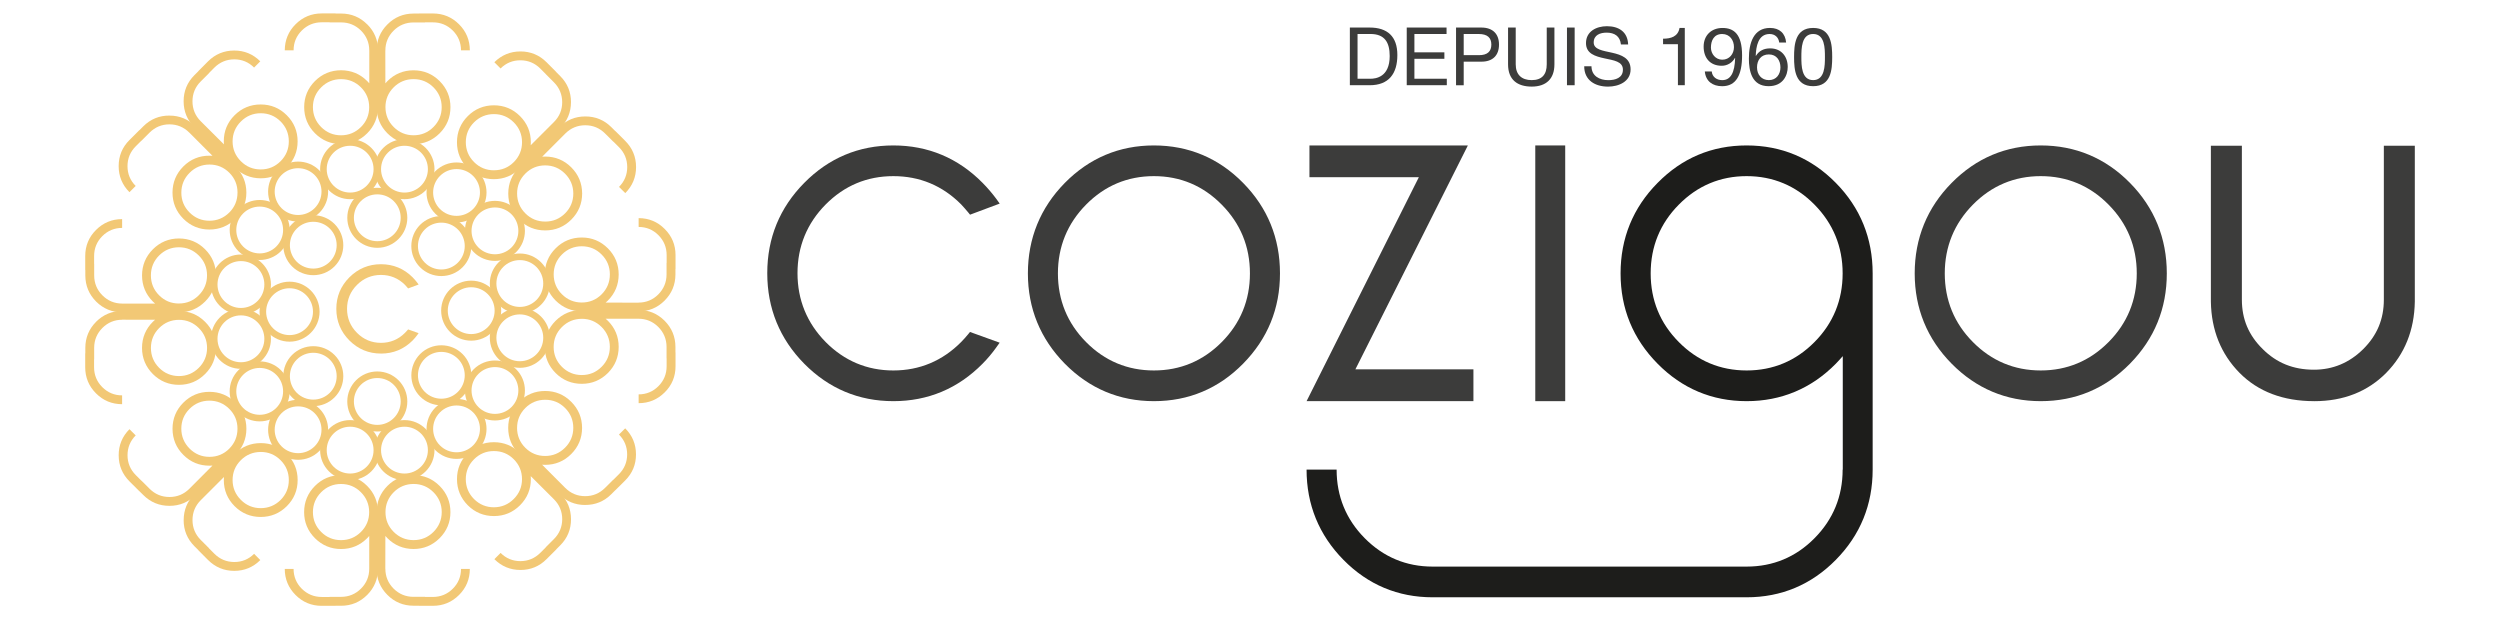
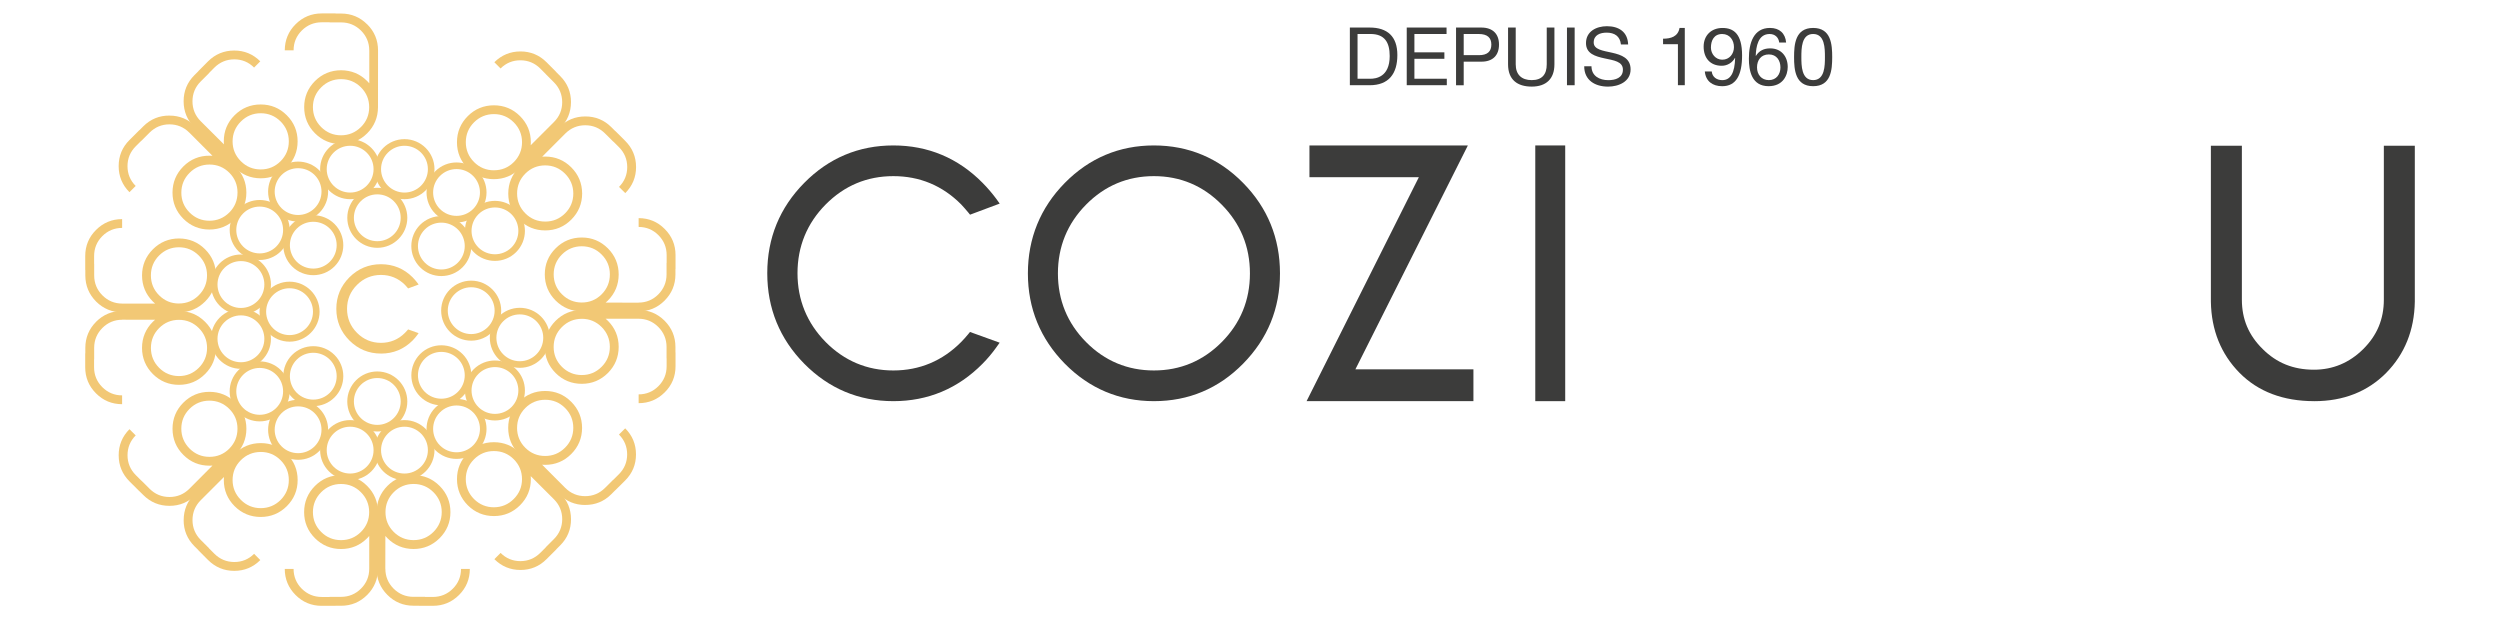
<svg xmlns="http://www.w3.org/2000/svg" id="Calque_1" data-name="Calque 1" viewBox="0 0 1080 267.52">
  <defs>
    <style>      .cls-1 {        fill: #1d1d1b;      }      .cls-1, .cls-2, .cls-3 {        stroke-width: 0px;      }      .cls-2 {        fill: #3c3c3b;      }      .cls-3 {        fill: #f2c875;      }    </style>
  </defs>
  <g>
    <g>
      <path class="cls-3" d="M119.61,91.94c-5.05-5.05-5.05-13.27,0-18.34,5.05-5.06,13.29-5.06,18.34,0,5.07,5.07,5.07,13.29,0,18.34-5.05,5.05-13.29,5.05-18.34,0ZM121.62,89.93c3.95,3.93,10.36,3.93,14.3,0,3.96-3.95,3.96-10.36,0-14.32-3.94-3.93-10.36-3.93-14.3,0-3.94,3.95-3.94,10.37,0,14.32Z" />
      <path class="cls-3" d="M103.02,108.53c-5.06-5.06-5.06-13.29,0-18.34,5.05-5.06,13.28-5.06,18.34,0,5.05,5.04,5.05,13.27,0,18.34-5.05,5.05-13.28,5.05-18.34,0ZM105.03,106.51c3.95,3.95,10.37,3.95,14.31,0,3.95-3.94,3.95-10.36,0-14.3-3.94-3.95-10.36-3.95-14.31,0-3.94,3.95-3.94,10.36,0,14.3Z" />
    </g>
    <path class="cls-3" d="M126.17,115.09c-5.05-5.05-5.05-13.27,0-18.34,5.06-5.05,13.28-5.05,18.34,0,5.06,5.06,5.06,13.28,0,18.34-5.06,5.05-13.28,5.05-18.34,0ZM128.19,113.07c3.95,3.95,10.36,3.95,14.3,0,3.94-3.94,3.94-10.36,0-14.3-3.94-3.95-10.36-3.95-14.3,0-3.94,3.95-3.94,10.36,0,14.3Z" />
    <g>
      <path class="cls-3" d="M84.01,55.05l17.33,17.29h.02c3.1,3.1,6.9,4.69,11.28,4.69s8.18-1.59,11.28-4.69c3.08-3.09,4.65-6.89,4.65-11.27,0-4.39-1.58-8.19-4.69-11.29-3.1-3.1-6.9-4.65-11.28-4.65s-8.18,1.58-11.27,4.67c-3.11,3.1-4.67,6.9-4.65,11.28,0,.43.01.86.05,1.28l-10.03-10h0c-2.36-2.37-3.55-5.25-3.55-8.59s1.2-6.22,3.55-8.57l3.54-3.53-.03-.04,2.38-2.4c2.37-2.36,5.26-3.57,8.59-3.59,3.33,0,6.22,1.18,8.58,3.55l2.68-2.69c-3.09-3.1-6.88-4.68-11.26-4.67-4.39,0-8.19,1.58-11.3,4.67l-4.22,4.25.03.03-1.71,1.7c-3.1,3.1-4.67,6.91-4.65,11.29,0,4.39,1.58,8.17,4.67,11.27ZM104.05,69.64c-2.37-2.35-3.57-5.23-3.57-8.55s1.2-6.23,3.57-8.59c2.36-2.36,5.24-3.58,8.57-3.58,3.33,0,6.22,1.18,8.59,3.54,2.36,2.35,3.55,5.25,3.56,8.58,0,3.35-1.19,6.23-3.55,8.6-2.36,2.36-5.24,3.56-8.58,3.56s-6.23-1.18-8.59-3.56Z" />
      <path class="cls-3" d="M73.22,49.93c-4.41-.03-8.21,1.54-11.3,4.63l-1.71,1.71-.03-.03-4.23,4.23c-3.12,3.09-4.69,6.9-4.69,11.29,0,4.36,1.56,8.16,4.66,11.26l2.69-2.69c-2.35-2.36-3.54-5.25-3.53-8.57,0-3.35,1.22-6.22,3.58-8.58l2.4-2.39.03.03,3.53-3.54c2.36-2.35,5.24-3.55,8.57-3.56,3.34,0,6.22,1.2,8.58,3.56h.01s10,10.02,10,10.02c-.41-.04-.85-.04-1.28-.04-4.39-.02-8.19,1.54-11.29,4.64-3.1,3.1-4.67,6.89-4.69,11.28,0,4.39,1.57,8.19,4.65,11.29,3.1,3.11,6.91,4.69,11.28,4.69s8.19-1.56,11.29-4.65c3.1-3.1,4.69-6.9,4.69-11.29s-1.58-8.17-4.68-11.28c0,0-.01,0-.01,0l-17.29-17.33c-3.08-3.11-6.88-4.67-11.24-4.67ZM102.6,83.22c0,3.34-1.19,6.24-3.55,8.59-2.36,2.35-5.26,3.55-8.59,3.55-3.34,0-6.23-1.21-8.58-3.57-2.36-2.36-3.55-5.25-3.54-8.58,0-3.33,1.22-6.21,3.59-8.58,2.36-2.36,5.24-3.54,8.57-3.55,3.34,0,6.22,1.2,8.58,3.55,2.36,2.37,3.54,5.26,3.53,8.59Z" />
    </g>
  </g>
  <g>
    <g>
      <path class="cls-3" d="M188.05,92.32c-5.05-5.06-5.05-13.28,0-18.35,5.05-5.05,13.29-5.05,18.34,0,5.05,5.07,5.05,13.29,0,18.35-5.06,5.06-13.29,5.06-18.34,0ZM204.38,76c-3.95-3.95-10.37-3.95-14.31,0-3.95,3.94-3.95,10.36,0,14.3,3.94,3.94,10.36,3.94,14.31,0,3.95-3.95,3.95-10.36,0-14.3Z" />
      <path class="cls-3" d="M204.64,108.91c-5.05-5.06-5.05-13.3,0-18.35,5.06-5.05,13.29-5.05,18.34,0,5.05,5.05,5.05,13.29,0,18.35-5.05,5.06-13.28,5.06-18.34,0ZM220.97,92.58c-3.95-3.94-10.36-3.94-14.3,0-3.95,3.95-3.95,10.37,0,14.32,3.94,3.93,10.36,3.93,14.3,0,3.95-3.95,3.95-10.36,0-14.32Z" />
    </g>
    <path class="cls-3" d="M181.48,115.47c-5.05-5.05-5.05-13.28,0-18.34,5.06-5.05,13.28-5.05,18.34,0,5.05,5.05,5.05,13.28,0,18.34-5.06,5.05-13.28,5.05-18.34,0ZM197.81,99.14c-3.95-3.95-10.36-3.95-14.3,0-3.94,3.94-3.94,10.36,0,14.31,3.95,3.96,10.36,3.96,14.3,0,3.95-3.95,3.95-10.37,0-14.31Z" />
    <g>
      <path class="cls-3" d="M246.67,44.16c.01-4.39-1.55-8.19-4.66-11.3l-1.7-1.7.03-.02-4.22-4.24c-3.1-3.1-6.9-4.69-11.29-4.68-4.38,0-8.17,1.58-11.27,4.66l2.69,2.7c2.36-2.37,5.26-3.55,8.58-3.53,3.34,0,6.22,1.21,8.58,3.57l2.39,2.4h-.03s3.54,3.55,3.54,3.55c2.35,2.36,3.55,5.26,3.56,8.58,0,3.33-1.21,6.22-3.57,8.57h0s-10.03,10.02-10.03,10.02c.03-.42.05-.87.05-1.28.01-4.39-1.56-8.19-4.67-11.3-3.08-3.09-6.88-4.66-11.26-4.67-4.39,0-8.19,1.56-11.29,4.65-3.11,3.1-4.69,6.91-4.69,11.29-.01,4.39,1.56,8.19,4.65,11.28,3.1,3.11,6.9,4.69,11.28,4.69s8.19-1.58,11.29-4.69h.01l17.34-17.29c3.09-3.1,4.67-6.88,4.68-11.26ZM213.36,73.57c-3.33,0-6.22-1.2-8.58-3.57-2.36-2.37-3.55-5.24-3.55-8.58,0-3.35,1.21-6.23,3.56-8.58,2.38-2.36,5.26-3.55,8.59-3.55,3.35,0,6.22,1.21,8.58,3.58,2.36,2.36,3.56,5.26,3.56,8.58s-1.2,6.21-3.56,8.58c-2.36,2.36-5.25,3.54-8.59,3.53Z" />
      <path class="cls-3" d="M241.54,54.99l-17.29,17.33s0,.01-.01.01c-3.1,3.11-4.67,6.9-4.67,11.29s1.58,8.18,4.68,11.27c3.11,3.1,6.9,4.65,11.29,4.65s8.19-1.58,11.28-4.69c3.09-3.1,4.67-6.89,4.67-11.28-.03-4.39-1.6-8.18-4.69-11.27-3.1-3.1-6.9-4.67-11.28-4.67-.44,0-.86.03-1.29.05l10.01-10.02h0c2.37-2.36,5.26-3.55,8.59-3.55,3.33,0,6.21,1.2,8.57,3.56l3.55,3.53.03-.03,2.4,2.39c2.36,2.36,3.57,5.25,3.58,8.59.01,3.33-1.19,6.22-3.54,8.59l2.7,2.68c3.09-3.1,4.67-6.9,4.66-11.27,0-4.39-1.58-8.19-4.69-11.3l-4.23-4.22-.03.03-1.7-1.7c-3.11-3.11-6.92-4.68-11.31-4.66-4.36,0-8.16,1.59-11.25,4.69ZM226.93,75.01c2.36-2.37,5.25-3.56,8.58-3.56s6.21,1.2,8.57,3.56c2.37,2.37,3.57,5.24,3.59,8.57,0,3.33-1.18,6.22-3.54,8.58-2.36,2.36-5.24,3.56-8.57,3.56-3.35.01-6.24-1.18-8.6-3.54-2.36-2.36-3.57-5.25-3.57-8.57,0-3.35,1.18-6.23,3.55-8.6Z" />
    </g>
  </g>
  <g>
    <g>
      <path class="cls-3" d="M137.95,176.49c5.07,5.05,5.07,13.29,0,18.34-5.05,5.07-13.29,5.07-18.34,0-5.05-5.05-5.05-13.29,0-18.34,5.05-5.05,13.29-5.05,18.34,0ZM121.62,192.81c3.95,3.95,10.36,3.95,14.3,0,3.96-3.95,3.96-10.36,0-14.31-3.94-3.93-10.36-3.93-14.3,0-3.94,3.95-3.94,10.36,0,14.31Z" />
      <path class="cls-3" d="M121.35,159.9c5.05,5.06,5.05,13.28,0,18.34-5.05,5.06-13.28,5.06-18.34,0-5.06-5.05-5.06-13.27,0-18.34,5.05-5.05,13.28-5.05,18.34,0ZM105.03,176.23c3.95,3.95,10.37,3.95,14.31,0,3.95-3.95,3.95-10.38,0-14.32-3.94-3.95-10.36-3.95-14.31,0-3.94,3.94-3.94,10.37,0,14.32Z" />
    </g>
    <path class="cls-3" d="M144.51,153.34c5.06,5.06,5.06,13.29,0,18.34-5.06,5.05-13.28,5.05-18.34,0-5.05-5.05-5.05-13.29,0-18.34,5.06-5.05,13.28-5.05,18.34,0ZM128.19,169.68c3.95,3.94,10.36,3.94,14.3,0,3.94-3.95,3.94-10.38,0-14.32-3.94-3.95-10.36-3.95-14.3,0-3.94,3.94-3.94,10.36,0,14.32Z" />
    <g>
      <path class="cls-3" d="M79.34,224.66c-.02,4.38,1.54,8.18,4.65,11.3l1.71,1.7-.03.03,4.22,4.24c3.11,3.1,6.9,4.68,11.3,4.68,4.38.01,8.17-1.57,11.26-4.66l-2.68-2.7c-2.36,2.36-5.25,3.55-8.58,3.54-3.33-.02-6.22-1.22-8.59-3.59l-2.38-2.39.03-.03-3.54-3.54c-2.35-2.36-3.55-5.24-3.55-8.57s1.2-6.22,3.55-8.57h0s10.03-10.03,10.03-10.03c-.03.43-.05.86-.05,1.3-.02,4.37,1.54,8.17,4.65,11.29,3.09,3.09,6.88,4.67,11.27,4.67,4.38,0,8.18-1.56,11.28-4.65,3.11-3.11,4.69-6.9,4.69-11.29,0-4.4-1.56-8.2-4.65-11.3-3.1-3.1-6.9-4.67-11.28-4.67s-8.19,1.58-11.28,4.67h-.02l-17.33,17.29c-3.09,3.11-4.67,6.9-4.67,11.28ZM112.64,195.24c3.34,0,6.22,1.2,8.58,3.57,2.36,2.36,3.55,5.26,3.55,8.58,0,3.35-1.2,6.24-3.56,8.61-2.37,2.34-5.26,3.52-8.59,3.52s-6.22-1.21-8.57-3.58c-2.36-2.36-3.57-5.24-3.57-8.57s1.2-6.22,3.57-8.57c2.36-2.36,5.25-3.55,8.59-3.55Z" />
      <path class="cls-3" d="M84.46,213.83l17.29-17.33s0,0,.01,0c3.1-3.11,4.68-6.92,4.68-11.29s-1.58-8.19-4.69-11.28c-3.1-3.1-6.89-4.66-11.29-4.66-4.37,0-8.18,1.58-11.28,4.7-3.09,3.09-4.65,6.89-4.65,11.28.02,4.39,1.58,8.19,4.69,11.27,3.1,3.11,6.9,4.67,11.29,4.65.43,0,.87,0,1.28-.04l-10,10.03h-.01c-2.36,2.36-5.24,3.54-8.58,3.54s-6.21-1.2-8.57-3.55l-3.53-3.52-.03.02-2.4-2.4c-2.36-2.36-3.57-5.25-3.58-8.57,0-3.34,1.18-6.22,3.53-8.59l-2.69-2.68c-3.1,3.1-4.67,6.89-4.66,11.27,0,4.39,1.57,8.18,4.69,11.29l4.23,4.22h.03s1.71,1.68,1.71,1.68c3.1,3.1,6.9,4.66,11.3,4.65,4.36,0,8.15-1.57,11.24-4.68ZM99.07,193.81c-2.36,2.36-5.24,3.55-8.58,3.55-3.33,0-6.21-1.2-8.57-3.55-2.37-2.37-3.58-5.26-3.59-8.58-.01-3.34,1.18-6.22,3.54-8.59,2.35-2.36,5.24-3.55,8.58-3.56,3.34,0,6.23,1.2,8.59,3.55,2.36,2.34,3.56,5.24,3.55,8.57,0,3.34-1.18,6.23-3.53,8.6Z" />
    </g>
  </g>
  <g>
    <g>
      <path class="cls-3" d="M206.39,176.11c5.05,5.06,5.05,13.29,0,18.35-5.06,5.05-13.29,5.05-18.34,0-5.05-5.05-5.05-13.29,0-18.35,5.05-5.05,13.29-5.05,18.34,0ZM204.38,178.13c-3.95-3.95-10.37-3.95-14.31,0-3.95,3.94-3.95,10.36,0,14.3,3.94,3.95,10.36,3.95,14.31,0,3.95-3.94,3.95-10.36,0-14.3Z" />
-       <path class="cls-3" d="M222.98,159.52c5.05,5.05,5.05,13.29,0,18.34-5.05,5.05-13.28,5.05-18.34,0-5.05-5.05-5.05-13.29,0-18.34,5.06-5.05,13.29-5.05,18.34,0ZM220.97,161.54c-3.95-3.95-10.36-3.95-14.3,0-3.95,3.94-3.95,10.36,0,14.3,3.94,3.95,10.36,3.95,14.3,0,3.95-3.94,3.95-10.36,0-14.3Z" />
+       <path class="cls-3" d="M222.98,159.52c5.05,5.05,5.05,13.29,0,18.34-5.05,5.05-13.28,5.05-18.34,0-5.05-5.05-5.05-13.29,0-18.34,5.06-5.05,13.29-5.05,18.34,0ZM220.97,161.54c-3.95-3.95-10.36-3.95-14.3,0-3.95,3.94-3.95,10.36,0,14.3,3.94,3.95,10.36,3.95,14.3,0,3.95-3.94,3.95-10.36,0-14.3" />
    </g>
    <path class="cls-3" d="M199.83,152.95c5.05,5.07,5.05,13.29,0,18.35-5.06,5.06-13.28,5.06-18.34,0-5.05-5.05-5.05-13.28,0-18.35,5.06-5.05,13.28-5.05,18.34,0ZM197.81,154.98c-3.95-3.95-10.36-3.95-14.3,0-3.94,3.94-3.94,10.36,0,14.3,3.95,3.95,10.36,3.95,14.3,0,3.95-3.95,3.95-10.36,0-14.3Z" />
    <g>
      <path class="cls-3" d="M241.99,213.01l-17.34-17.29h-.01c-3.1-3.11-6.9-4.69-11.29-4.69s-8.17,1.58-11.28,4.69c-3.08,3.09-4.66,6.88-4.65,11.28,0,4.37,1.58,8.18,4.69,11.3,3.1,3.09,6.9,4.64,11.29,4.64,4.38,0,8.17-1.58,11.26-4.67,3.11-3.12,4.68-6.92,4.67-11.3,0-.42-.02-.86-.05-1.28l10.03,10h0c2.36,2.37,3.57,5.26,3.57,8.59-.01,3.32-1.21,6.22-3.56,8.57l-3.54,3.55.03.03-2.39,2.39c-2.36,2.36-5.24,3.57-8.58,3.59-3.33,0-6.22-1.18-8.58-3.55l-2.69,2.7c3.1,3.1,6.89,4.67,11.27,4.67,4.39,0,8.19-1.57,11.29-4.7l4.22-4.21-.03-.03,1.7-1.7c3.11-3.1,4.67-6.91,4.66-11.29-.01-4.38-1.59-8.17-4.68-11.27ZM221.95,198.4c2.36,2.36,3.56,5.26,3.56,8.59s-1.2,6.2-3.56,8.56c-2.36,2.38-5.23,3.58-8.58,3.6-3.33,0-6.21-1.18-8.59-3.55-2.35-2.36-3.55-5.24-3.56-8.59,0-3.33,1.19-6.22,3.55-8.58,2.36-2.37,5.25-3.58,8.58-3.57,3.35-.01,6.24,1.18,8.59,3.53Z" />
      <path class="cls-3" d="M252.79,218.14c4.39.02,8.2-1.54,11.31-4.66l1.7-1.7h.03s4.23-4.2,4.23-4.2c3.12-3.1,4.7-6.9,4.69-11.28,0-4.39-1.57-8.18-4.66-11.26l-2.7,2.68c2.35,2.37,3.55,5.26,3.54,8.59,0,3.33-1.22,6.22-3.58,8.57l-2.4,2.4-.03-.04-3.55,3.54c-2.36,2.36-5.23,3.55-8.57,3.56-3.33,0-6.22-1.18-8.59-3.56v.02l-10.01-10.04c.43.03.85.05,1.29.05,4.38,0,8.18-1.56,11.28-4.67,3.1-3.09,4.67-6.88,4.69-11.26,0-4.39-1.58-8.19-4.67-11.28-3.09-3.12-6.9-4.7-11.28-4.7-4.39,0-8.18,1.56-11.29,4.65-3.1,3.1-4.68,6.9-4.68,11.28s1.58,8.19,4.67,11.3h.01l17.29,17.33c3.09,3.1,6.89,4.69,11.25,4.69ZM223.38,184.83c0-3.34,1.21-6.22,3.57-8.58s5.26-3.55,8.6-3.55,6.22,1.2,8.57,3.56c2.36,2.37,3.55,5.25,3.54,8.59-.01,3.33-1.22,6.22-3.59,8.58-2.36,2.35-5.24,3.55-8.57,3.55s-6.22-1.2-8.58-3.55c-2.36-2.36-3.55-5.26-3.55-8.6Z" />
    </g>
  </g>
  <g>
    <g>
      <path class="cls-3" d="M151.26,86.05c-7.14,0-12.97-5.83-12.97-12.98s5.82-12.96,12.97-12.96,12.97,5.81,12.97,12.96-5.82,12.98-12.97,12.98ZM151.26,62.97c-5.58,0-10.12,4.53-10.12,10.1s4.54,10.12,10.12,10.12,10.12-4.53,10.12-10.12-4.54-10.1-10.12-10.1Z" />
      <path class="cls-3" d="M174.73,86.05c-7.15,0-12.96-5.83-12.96-12.98s5.81-12.96,12.96-12.96,12.97,5.81,12.97,12.96-5.82,12.98-12.97,12.98ZM174.73,62.97c-5.58,0-10.12,4.53-10.12,10.1s4.54,10.12,10.12,10.12,10.12-4.53,10.12-10.12-4.54-10.1-10.12-10.1Z" />
    </g>
    <path class="cls-3" d="M163,107.06c-7.15,0-12.97-5.82-12.97-12.97s5.82-12.97,12.97-12.97,12.96,5.82,12.96,12.97-5.82,12.97-12.96,12.97ZM163,83.96c-5.59,0-10.12,4.54-10.12,10.12s4.53,10.12,10.12,10.12,10.1-4.53,10.1-10.12-4.53-10.12-10.1-10.12Z" />
    <g>
      <path class="cls-3" d="M158.65,10.55c-3.09-3.12-6.88-4.7-11.28-4.7h-2.4v-.05h-5.99c-4.39,0-8.18,1.57-11.28,4.67-3.1,3.08-4.67,6.88-4.68,11.26h3.81c0-3.34,1.2-6.22,3.57-8.57,2.36-2.34,5.24-3.53,8.59-3.53h3.39v.05h5c3.34,0,6.22,1.2,8.59,3.55,2.35,2.36,3.55,5.25,3.55,8.58h.01v14.18c-.29-.33-.58-.65-.89-.95-3.09-3.11-6.88-4.67-11.28-4.69-4.37,0-8.17,1.56-11.28,4.65-3.1,3.1-4.68,6.89-4.68,11.26,0,4.41,1.57,8.2,4.66,11.31,3.1,3.11,6.89,4.67,11.27,4.69,4.39,0,8.19-1.58,11.29-4.67,3.08-3.09,4.66-6.9,4.67-11.3h0s.02-24.5.02-24.5c0-4.37-1.55-8.17-4.65-11.26ZM155.91,54.89c-2.36,2.36-5.26,3.56-8.59,3.56s-6.22-1.2-8.59-3.57c-2.35-2.36-3.55-5.26-3.55-8.59,0-3.35,1.21-6.22,3.59-8.57,2.36-2.35,5.26-3.53,8.59-3.53s6.22,1.2,8.58,3.55c2.36,2.36,3.55,5.23,3.55,8.58,0,3.33-1.2,6.23-3.57,8.57Z" />
-       <path class="cls-3" d="M162.69,21.81l.02,24.49h0c0,4.41,1.57,8.22,4.67,11.31,3.09,3.09,6.89,4.67,11.28,4.67,4.38-.02,8.17-1.58,11.27-4.69,3.1-3.11,4.67-6.9,4.67-11.31,0-4.37-1.59-8.16-4.69-11.26-3.1-3.09-6.9-4.65-11.28-4.65-4.39.01-8.19,1.58-11.28,4.69-.31.3-.59.61-.87.95l-.02-14.18h.02c-.01-3.33,1.2-6.22,3.55-8.58,2.36-2.35,5.25-3.54,8.58-3.55h4.99v-.04h3.4c3.35-.01,6.23,1.18,8.59,3.52,2.36,2.36,3.56,5.23,3.57,8.57h3.81c0-4.38-1.58-8.18-4.67-11.26-3.09-3.1-6.9-4.67-11.29-4.67h-5.98v.04h-2.41c-4.39,0-8.19,1.59-11.28,4.71-3.09,3.1-4.65,6.89-4.64,11.26ZM166.51,46.31c0-3.35,1.19-6.22,3.55-8.58,2.35-2.35,5.25-3.55,8.59-3.55s6.22,1.18,8.59,3.53c2.36,2.36,3.57,5.23,3.57,8.57.01,3.33-1.2,6.23-3.55,8.59-2.34,2.37-5.24,3.57-8.58,3.57s-6.23-1.2-8.59-3.56c-2.36-2.34-3.57-5.24-3.57-8.57Z" />
    </g>
  </g>
  <g>
    <g>
      <path class="cls-3" d="M174.73,181.48c7.15,0,12.97,5.82,12.97,12.98s-5.82,12.96-12.97,12.96-12.97-5.81-12.97-12.96,5.82-12.98,12.97-12.98ZM174.73,204.57c5.58,0,10.12-4.54,10.12-10.11s-4.54-10.12-10.12-10.12-10.12,4.53-10.12,10.12,4.54,10.11,10.12,10.11Z" />
      <path class="cls-3" d="M151.26,181.48c7.15,0,12.96,5.82,12.96,12.98s-5.81,12.96-12.96,12.96-12.97-5.81-12.97-12.96,5.82-12.98,12.97-12.98ZM151.26,204.57c5.6,0,10.12-4.54,10.12-10.11s-4.52-10.12-10.12-10.12-10.12,4.53-10.12,10.12,4.54,10.11,10.12,10.11Z" />
    </g>
    <path class="cls-3" d="M162.99,160.47c7.15,0,12.97,5.82,12.97,12.97s-5.82,12.97-12.97,12.97-12.97-5.83-12.97-12.97,5.82-12.97,12.97-12.97ZM162.99,183.55c5.58,0,10.11-4.53,10.11-10.12s-4.53-10.12-10.11-10.12-10.11,4.53-10.11,10.12,4.53,10.12,10.11,10.12Z" />
    <g>
      <path class="cls-3" d="M167.34,256.98c3.08,3.11,6.88,4.69,11.28,4.69h2.4v.04h5.99c4.39,0,8.18-1.56,11.29-4.67,3.1-3.09,4.67-6.88,4.67-11.26h-3.81c0,3.34-1.2,6.22-3.57,8.57-2.36,2.34-5.24,3.53-8.59,3.53h-3.39v-.05h-4.99c-3.35,0-6.22-1.2-8.59-3.55-2.35-2.36-3.55-5.25-3.55-8.59h-.02l.02-14.16c.27.33.57.63.88.95,3.08,3.1,6.88,4.67,11.27,4.69,4.38,0,8.18-1.57,11.28-4.67,3.1-3.09,4.68-6.88,4.68-11.26,0-4.4-1.56-8.2-4.66-11.31-3.09-3.1-6.89-4.69-11.27-4.69-4.39,0-8.19,1.56-11.28,4.66-3.09,3.1-4.67,6.91-4.67,11.3v.02l-.03,24.47c0,4.39,1.56,8.17,4.65,11.28ZM170.09,212.63c2.36-2.36,5.26-3.56,8.59-3.56s6.22,1.21,8.58,3.57c2.36,2.37,3.57,5.26,3.57,8.59-.01,3.33-1.22,6.2-3.58,8.57-2.36,2.36-5.26,3.53-8.6,3.53s-6.22-1.2-8.57-3.55c-2.36-2.36-3.56-5.23-3.55-8.57,0-3.35,1.21-6.23,3.57-8.59Z" />
      <path class="cls-3" d="M163.3,245.7l-.02-24.47v-.02c-.01-4.39-1.58-8.2-4.67-11.3-3.1-3.1-6.9-4.67-11.29-4.66-4.38,0-8.17,1.58-11.27,4.69-3.09,3.11-4.67,6.91-4.67,11.31,0,4.37,1.59,8.17,4.69,11.26,3.12,3.1,6.91,4.67,11.28,4.67,4.39-.01,8.19-1.58,11.28-4.69.31-.31.6-.62.88-.95v14.16s0,0,0,0c0,3.35-1.2,6.23-3.56,8.59-2.35,2.34-5.25,3.55-8.57,3.55h-4.99v.05h-3.4c-3.35,0-6.22-1.2-8.59-3.53-2.36-2.35-3.56-5.23-3.57-8.57h-3.81c.01,4.38,1.59,8.17,4.68,11.26,3.1,3.11,6.89,4.67,11.28,4.67h5.98v-.03h2.41c4.39,0,8.19-1.59,11.28-4.7,3.09-3.11,4.64-6.9,4.64-11.28ZM159.48,221.22c0,3.35-1.19,6.21-3.55,8.57-2.35,2.35-5.25,3.55-8.58,3.55s-6.23-1.17-8.59-3.53c-2.38-2.36-3.58-5.24-3.58-8.57,0-3.33,1.2-6.22,3.55-8.59,2.36-2.36,5.24-3.57,8.59-3.57s6.23,1.2,8.59,3.56c2.36,2.36,3.56,5.24,3.57,8.59Z" />
    </g>
  </g>
  <g>
    <path class="cls-3" d="M117.05,146.37c0,7.14-5.82,12.97-12.97,12.97s-12.96-5.82-12.96-12.97,5.81-12.97,12.96-12.97,12.97,5.82,12.97,12.97ZM93.96,146.37c0,5.58,4.54,10.12,10.12,10.12s10.12-4.53,10.12-10.12-4.54-10.13-10.12-10.13-10.12,4.55-10.12,10.13Z" />
    <path class="cls-3" d="M117.05,122.91c0,7.16-5.82,12.96-12.97,12.96s-12.96-5.8-12.96-12.96,5.81-12.97,12.96-12.97,12.97,5.82,12.97,12.97ZM93.96,122.91c0,5.59,4.54,10.13,10.12,10.13s10.12-4.54,10.12-10.13-4.54-10.12-10.12-10.12-10.12,4.54-10.12,10.12Z" />
  </g>
  <path class="cls-3" d="M138.06,134.64c0,7.14-5.82,12.96-12.97,12.96s-12.97-5.82-12.97-12.96,5.82-12.96,12.97-12.96,12.97,5.81,12.97,12.96ZM114.97,134.64c0,5.58,4.54,10.12,10.12,10.12s10.12-4.54,10.12-10.12-4.54-10.12-10.12-10.12-10.12,4.54-10.12,10.12Z" />
  <g>
    <path class="cls-3" d="M41.55,138.98c-3.11,3.1-4.68,6.89-4.69,11.29v2.4h-.05v5.97c0,4.4,1.56,8.2,4.68,11.3,3.08,3.11,6.87,4.67,11.26,4.67v-3.81c-3.35,0-6.22-1.2-8.58-3.57-2.34-2.36-3.53-5.24-3.53-8.59v-3.39h.04v-4.99c.01-3.34,1.2-6.22,3.56-8.59,2.35-2.35,5.24-3.54,8.57-3.54v-.02l14.18.02c-.33.27-.64.57-.96.89-3.09,3.07-4.67,6.87-4.68,11.27,0,4.37,1.58,8.17,4.67,11.28,3.1,3.1,6.89,4.68,11.27,4.68,4.39,0,8.19-1.56,11.3-4.67,3.12-3.09,4.68-6.88,4.69-11.26.01-4.39-1.57-8.19-4.67-11.28-3.1-3.1-6.9-4.68-11.29-4.68h-.02l-24.49-.04c-4.37,0-8.17,1.57-11.27,4.65ZM85.9,141.74c2.36,2.36,3.55,5.26,3.55,8.58s-1.2,6.22-3.57,8.58c-2.36,2.36-5.26,3.57-8.58,3.56-3.35,0-6.22-1.21-8.57-3.57-2.36-2.36-3.53-5.26-3.53-8.59s1.2-6.23,3.55-8.58c2.36-2.36,5.24-3.55,8.57-3.55s6.23,1.21,8.59,3.58Z" />
    <path class="cls-3" d="M52.82,134.95l24.49-.02h.02c4.39-.01,8.19-1.58,11.29-4.68,3.1-3.09,4.68-6.89,4.67-11.3-.01-4.37-1.58-8.16-4.69-11.26-3.1-3.1-6.9-4.67-11.3-4.67-4.38,0-8.17,1.59-11.27,4.69-3.09,3.1-4.67,6.9-4.67,11.28.01,4.39,1.59,8.18,4.68,11.28.32.32.63.59.96.88h-14.18s0,0,0,0c-3.34,0-6.22-1.2-8.57-3.55-2.36-2.36-3.55-5.25-3.56-8.59v-4.99h-.03v-3.39c0-3.35,1.18-6.24,3.52-8.6,2.36-2.36,5.24-3.57,8.58-3.57v-3.8c-4.39,0-8.18,1.57-11.26,4.67-3.12,3.09-4.68,6.89-4.68,11.3v5.96h.04v2.42c.02,4.4,1.59,8.19,4.7,11.3,3.1,3.08,6.9,4.63,11.27,4.63ZM77.31,131.12c-3.33.01-6.22-1.18-8.57-3.55-2.35-2.35-3.55-5.23-3.55-8.58s1.18-6.24,3.53-8.6c2.36-2.36,5.23-3.57,8.57-3.57,3.33,0,6.22,1.2,8.58,3.55,2.38,2.35,3.57,5.24,3.57,8.58s-1.19,6.23-3.55,8.59c-2.36,2.38-5.24,3.57-8.59,3.57Z" />
  </g>
  <g>
-     <path class="cls-3" d="M211.6,122.47c0-7.15,5.82-12.96,12.97-12.96s12.97,5.82,12.97,12.96-5.81,12.98-12.97,12.98-12.97-5.83-12.97-12.98ZM234.68,122.47c0-5.58-4.53-10.11-10.12-10.11s-10.12,4.53-10.12,10.11,4.54,10.12,10.12,10.12,10.12-4.53,10.12-10.12Z" />
    <path class="cls-3" d="M211.6,145.93c0-7.15,5.82-12.96,12.97-12.96s12.97,5.8,12.97,12.96-5.81,12.97-12.97,12.97-12.97-5.82-12.97-12.97ZM234.68,145.93c0-5.58-4.53-10.11-10.12-10.11s-10.12,4.53-10.12,10.11,4.54,10.12,10.12,10.12,10.12-4.53,10.12-10.12Z" />
  </g>
  <path class="cls-3" d="M190.58,134.2c0-7.14,5.82-12.96,12.97-12.96s12.97,5.83,12.97,12.96-5.82,12.97-12.97,12.97-12.97-5.81-12.97-12.97ZM213.68,134.2c0-5.57-4.55-10.11-10.12-10.11s-10.12,4.54-10.12,10.11,4.54,10.12,10.12,10.12,10.12-4.54,10.12-10.12Z" />
  <g>
    <path class="cls-3" d="M287.09,129.87c3.11-3.1,4.69-6.89,4.7-11.29v-2.4h.04v-5.98c0-4.39-1.56-8.19-4.68-11.29-3.08-3.11-6.87-4.68-11.26-4.68v3.81c3.34,0,6.22,1.2,8.57,3.57,2.34,2.36,3.53,5.24,3.53,8.59v3.39h-.04v5c-.01,3.33-1.22,6.22-3.56,8.59-2.36,2.36-5.23,3.54-8.58,3.54v.03l-14.17-.03c.33-.27.64-.55.95-.87,3.1-3.09,4.67-6.88,4.68-11.29,0-4.36-1.57-8.17-4.66-11.27-3.11-3.1-6.89-4.69-11.27-4.69-4.39,0-8.21,1.57-11.3,4.67-3.11,3.08-4.69,6.88-4.69,11.25,0,4.4,1.58,8.21,4.67,11.3,3.1,3.1,6.91,4.67,11.3,4.68h.02l24.48.03c4.38,0,8.17-1.56,11.27-4.65ZM242.74,127.11c-2.36-2.36-3.55-5.25-3.55-8.58s1.2-6.24,3.57-8.59c2.36-2.36,5.26-3.56,8.59-3.55,3.34.01,6.22,1.2,8.57,3.58,2.36,2.35,3.54,5.25,3.54,8.58s-1.2,6.23-3.55,8.6c-2.36,2.35-5.24,3.54-8.58,3.54-3.34,0-6.22-1.2-8.58-3.58Z" />
    <path class="cls-3" d="M275.82,133.9l-24.48.02h-.02c-4.39,0-8.19,1.58-11.3,4.67-3.09,3.1-4.67,6.89-4.67,11.31,0,4.36,1.58,8.15,4.69,11.26,3.1,3.1,6.92,4.65,11.3,4.65s8.16-1.58,11.27-4.67c3.09-3.11,4.66-6.91,4.66-11.3,0-4.39-1.58-8.18-4.68-11.28-.31-.29-.63-.59-.95-.87h14.17s0,0,0,0c3.35,0,6.22,1.2,8.58,3.56,2.34,2.35,3.55,5.25,3.56,8.58v4.99h.03v3.39c.01,3.35-1.18,6.23-3.52,8.59-2.35,2.36-5.23,3.57-8.57,3.57v3.8c4.39,0,8.18-1.58,11.26-4.67,3.12-3.08,4.69-6.9,4.68-11.29v-5.98h-.04v-2.4c-.01-4.39-1.59-8.18-4.7-11.29-3.1-3.09-6.89-4.65-11.27-4.64ZM251.32,137.72c3.35,0,6.22,1.2,8.58,3.55,2.35,2.36,3.55,5.25,3.55,8.59s-1.18,6.23-3.54,8.59c-2.35,2.37-5.23,3.57-8.57,3.57-3.33,0-6.22-1.2-8.59-3.55-2.37-2.36-3.57-5.24-3.57-8.59s1.19-6.21,3.55-8.58c2.36-2.36,5.24-3.56,8.58-3.57Z" />
  </g>
  <path class="cls-3" d="M164.58,152.74c-5.3,0-9.87-1.9-13.63-5.65-3.75-3.76-5.66-8.36-5.66-13.67s1.9-9.86,5.66-13.63c3.76-3.75,8.33-5.65,13.63-5.65s9.91,1.9,13.66,5.65c.77.78,1.46,1.58,2.06,2.39l.55.73-4.55,1.69-.31-.37c-.33-.4-.68-.8-1.05-1.18-2.85-2.83-6.34-4.28-10.37-4.28s-7.5,1.46-10.34,4.29c-2.86,2.84-4.31,6.33-4.31,10.36s1.45,7.53,4.31,10.38c2.84,2.86,6.32,4.31,10.34,4.31s7.53-1.45,10.37-4.31c.37-.37.72-.75,1.05-1.13l.31-.37,4.54,1.62-.54.75c-.61.84-1.3,1.65-2.06,2.43-3.75,3.75-8.35,5.65-13.66,5.65" />
-   <path class="cls-1" d="M808.99,118.11c0-15.21-5.33-28.37-15.91-39.1-10.57-10.75-23.52-16.18-38.53-16.18s-27.9,5.43-38.47,16.18c-10.62,10.73-15.99,23.89-15.99,39.1s5.36,28.26,15.99,39.01c10.58,10.73,23.54,16.18,38.47,16.18s27.96-5.45,38.53-16.18c1.05-1.1,2.06-2.18,3-3.27v49.02h-.06c0,11.55-4.09,21.51-12.15,29.64-8.05,8.15-17.93,12.26-29.32,12.26h-135.66c-11.38,0-21.24-4.11-29.32-12.26-8.06-8.13-12.15-18.09-12.15-29.64h-12.98c0,15.13,5.36,28.25,15.93,38.98,10.56,10.74,23.54,16.18,38.52,16.18h135.66c15,0,27.96-5.45,38.53-16.18,10.58-10.73,15.91-23.85,15.91-38.98v-84.77ZM783.87,147.76c-8.05,8.15-17.93,12.28-29.32,12.28s-21.26-4.13-29.31-12.28c-8.09-8.13-12.15-18.12-12.15-29.65s4.06-21.54,12.15-29.7c8.05-8.17,17.92-12.32,29.31-12.32s21.27,4.15,29.32,12.32c8.05,8.17,12.15,18.17,12.15,29.7s-4.09,21.53-12.15,29.65" />
  <path class="cls-2" d="M385.93,173.3c-14.95,0-27.9-5.45-38.5-16.18-10.6-10.75-15.97-23.9-15.97-39.1s5.36-28.28,15.97-39.01c10.6-10.75,23.55-16.18,38.5-16.18s27.96,5.43,38.56,16.18c2.2,2.23,4.15,4.53,5.84,6.8l1.54,2.14-12.81,4.79-.87-1.07c-.95-1.15-1.96-2.27-2.98-3.38-8.05-8.1-17.9-12.2-29.29-12.2s-21.17,4.12-29.25,12.26c-8.04,8.14-12.15,18.11-12.15,29.67s4.11,21.54,12.15,29.72c8.07,8.14,17.9,12.3,29.25,12.3s21.25-4.16,29.31-12.3c1.01-1.04,2.01-2.13,2.96-3.29l.85-1.04,12.81,4.63-1.53,2.14c-1.71,2.4-3.66,4.72-5.85,6.94-10.6,10.73-23.57,16.18-38.56,16.18" />
  <path class="cls-2" d="M498.48,173.3c-14.92,0-27.88-5.45-38.47-16.18-10.58-10.77-15.96-23.87-15.96-39.01s5.38-28.35,15.96-39.1c10.6-10.75,23.55-16.18,38.47-16.18s27.97,5.43,38.53,16.18c10.6,10.75,15.94,23.89,15.94,39.1s-5.34,28.24-15.94,39.01c-10.56,10.73-23.52,16.18-38.53,16.18M498.48,76.09c-11.39,0-21.26,4.15-29.31,12.32-8.06,8.17-12.15,18.17-12.15,29.7s4.09,21.52,12.15,29.65c8.05,8.15,17.92,12.28,29.31,12.28s21.26-4.13,29.33-12.28c8.07-8.12,12.16-18.09,12.16-29.65s-4.09-21.54-12.18-29.7c-8.05-8.17-17.89-12.32-29.31-12.32" />
  <polygon class="cls-2" points="564.44 173.3 612.94 76.55 565.68 76.55 565.68 62.83 634.12 62.83 585.53 159.55 636.52 159.55 636.52 173.3 564.44 173.3" />
  <rect class="cls-2" x="663.24" y="62.83" width="12.93" height="110.47" />
-   <path class="cls-2" d="M881.59,173.3c-14.93,0-27.88-5.45-38.47-16.18-10.61-10.75-15.97-23.87-15.97-39.01s5.36-28.37,15.97-39.1c10.59-10.75,23.54-16.18,38.47-16.18s27.98,5.43,38.55,16.18c10.56,10.73,15.92,23.89,15.92,39.1s-5.36,28.26-15.92,39.01c-10.58,10.73-23.53,16.18-38.55,16.18M881.59,76.09c-11.38,0-21.25,4.15-29.3,12.32-8.06,8.17-12.15,18.17-12.15,29.7s4.08,21.53,12.15,29.65c8.05,8.15,17.92,12.28,29.3,12.28s21.26-4.13,29.32-12.28c8.08-8.12,12.17-18.12,12.17-29.65s-4.09-21.54-12.17-29.7c-8.06-8.17-17.9-12.32-29.32-12.32" />
  <path class="cls-2" d="M999.74,173.3c-13.42,0-24.26-4.13-32.25-12.22-8.01-8.12-12.19-18.45-12.39-30.74V62.97h13.39v66.48c0,8.43,2.94,15.39,8.99,21.33,6.03,6.02,13.25,8.93,22.16,8.93,8.15,0,15.28-2.98,21.25-8.88,6.02-5.97,8.93-12.96,8.93-21.38V62.97h13.38v67.35c-.21,12.32-4.37,22.65-12.37,30.77-8.01,8.09-18.46,12.22-31.09,12.22" />
  <path class="cls-2" d="M583.14,11.9h8.55c7.68,0,11.97,3.84,11.97,11.87s-3.67,13.05-11.97,13.05h-8.55V11.9ZM586.46,34.02h5.52c2.26,0,8.37-.63,8.37-9.81,0-5.93-2.2-9.53-8.31-9.53h-5.58v19.33Z" />
  <path class="cls-2" d="M607.7,11.9h17.21v2.79h-13.89v7.92h12.95v2.79h-12.95v8.62h14v2.79h-17.31V11.9Z" />
  <path class="cls-2" d="M629.01,11.9h10.92c4.95,0,7.64,2.76,7.64,7.37s-2.68,7.4-7.64,7.37h-7.61v10.19h-3.31V11.9ZM632.32,23.83h6.5c3.73.04,5.44-1.6,5.44-4.57s-1.71-4.57-5.44-4.57h-6.5v9.14Z" />
  <path class="cls-2" d="M671.51,27.81c0,6.28-3.6,9.6-9.81,9.6s-10.22-2.97-10.22-9.6v-15.92h3.31v15.92c0,4.4,2.51,6.8,6.91,6.8s6.49-2.41,6.49-6.8v-15.92h3.32v15.92Z" />
  <path class="cls-2" d="M676.93,11.9h3.32v24.92h-3.32V11.9Z" />
  <path class="cls-2" d="M700.24,19.19c-.38-3.56-2.76-5.09-6.18-5.09-2.79,0-5.58,1.01-5.58,4.26,0,3.07,3.97,3.53,7.99,4.43,3.97.91,7.95,2.3,7.95,7.19,0,5.31-5.2,7.44-9.74,7.44-5.58,0-10.3-2.72-10.3-8.79h3.14c0,4.19,3.49,6,7.26,6,3,0,6.32-.94,6.32-4.53s-3.98-4.02-7.96-4.89c-3.98-.87-7.99-2.02-7.99-6.6,0-5.06,4.5-7.29,9.04-7.29,5.1,0,8.97,2.41,9.17,7.89h-3.14Z" />
  <path class="cls-2" d="M727.82,36.82h-2.96v-17.73h-6.42v-2.37c3.39,0,6.46-.91,7.12-4.64h2.27v24.74Z" />
  <path class="cls-2" d="M739.47,30.85c.21,2.41,2.16,3.77,4.53,3.77,3.63,0,5.41-3.18,5.58-9.56l-.07-.07c-1.12,2.1-3.32,3.42-5.72,3.42-5.03,0-7.82-3.39-7.82-8.27s3.35-8.06,8.13-8.06,8.48,2.48,8.48,11.83c0,8.55-2.58,13.33-8.59,13.33-4.15,0-7.12-2.13-7.51-6.38h2.97ZM743.97,14.69c-3.53,0-4.85,2.82-4.85,5.86,0,2.72,2.02,5.24,4.89,5.24,3.1,0,5.06-2.51,5.06-5.45s-1.78-5.65-5.09-5.65Z" />
  <path class="cls-2" d="M768.63,18.39c-.28-2.23-1.82-3.7-4.15-3.7-5.06,0-5.86,5.58-6,9.39l.07.07c1.4-2.27,3.49-3.25,6.18-3.25,4.74,0,7.57,3.46,7.57,8.03,0,3.59-2.02,8.3-8.27,8.3-7.33,0-8.51-6.7-8.51-11.9,0-6.8,2.06-13.26,9.11-13.26,4.09,0,6.63,2.3,6.98,6.32h-2.96ZM759.03,29.1c0,3.07,1.88,5.51,5.13,5.51s4.99-2.55,4.99-5.48-1.6-5.62-4.99-5.62-5.13,2.48-5.13,5.59Z" />
  <path class="cls-2" d="M783.28,12.07c7.75,0,8.23,7.12,8.23,12.6s-.49,12.56-8.23,12.56-8.24-7.12-8.24-12.56.49-12.6,8.24-12.6ZM783.28,34.61c5.06,0,5.09-6.28,5.09-9.98s-.03-9.95-5.09-9.95-5.09,6.28-5.09,9.95.03,9.98,5.09,9.98Z" />
</svg>